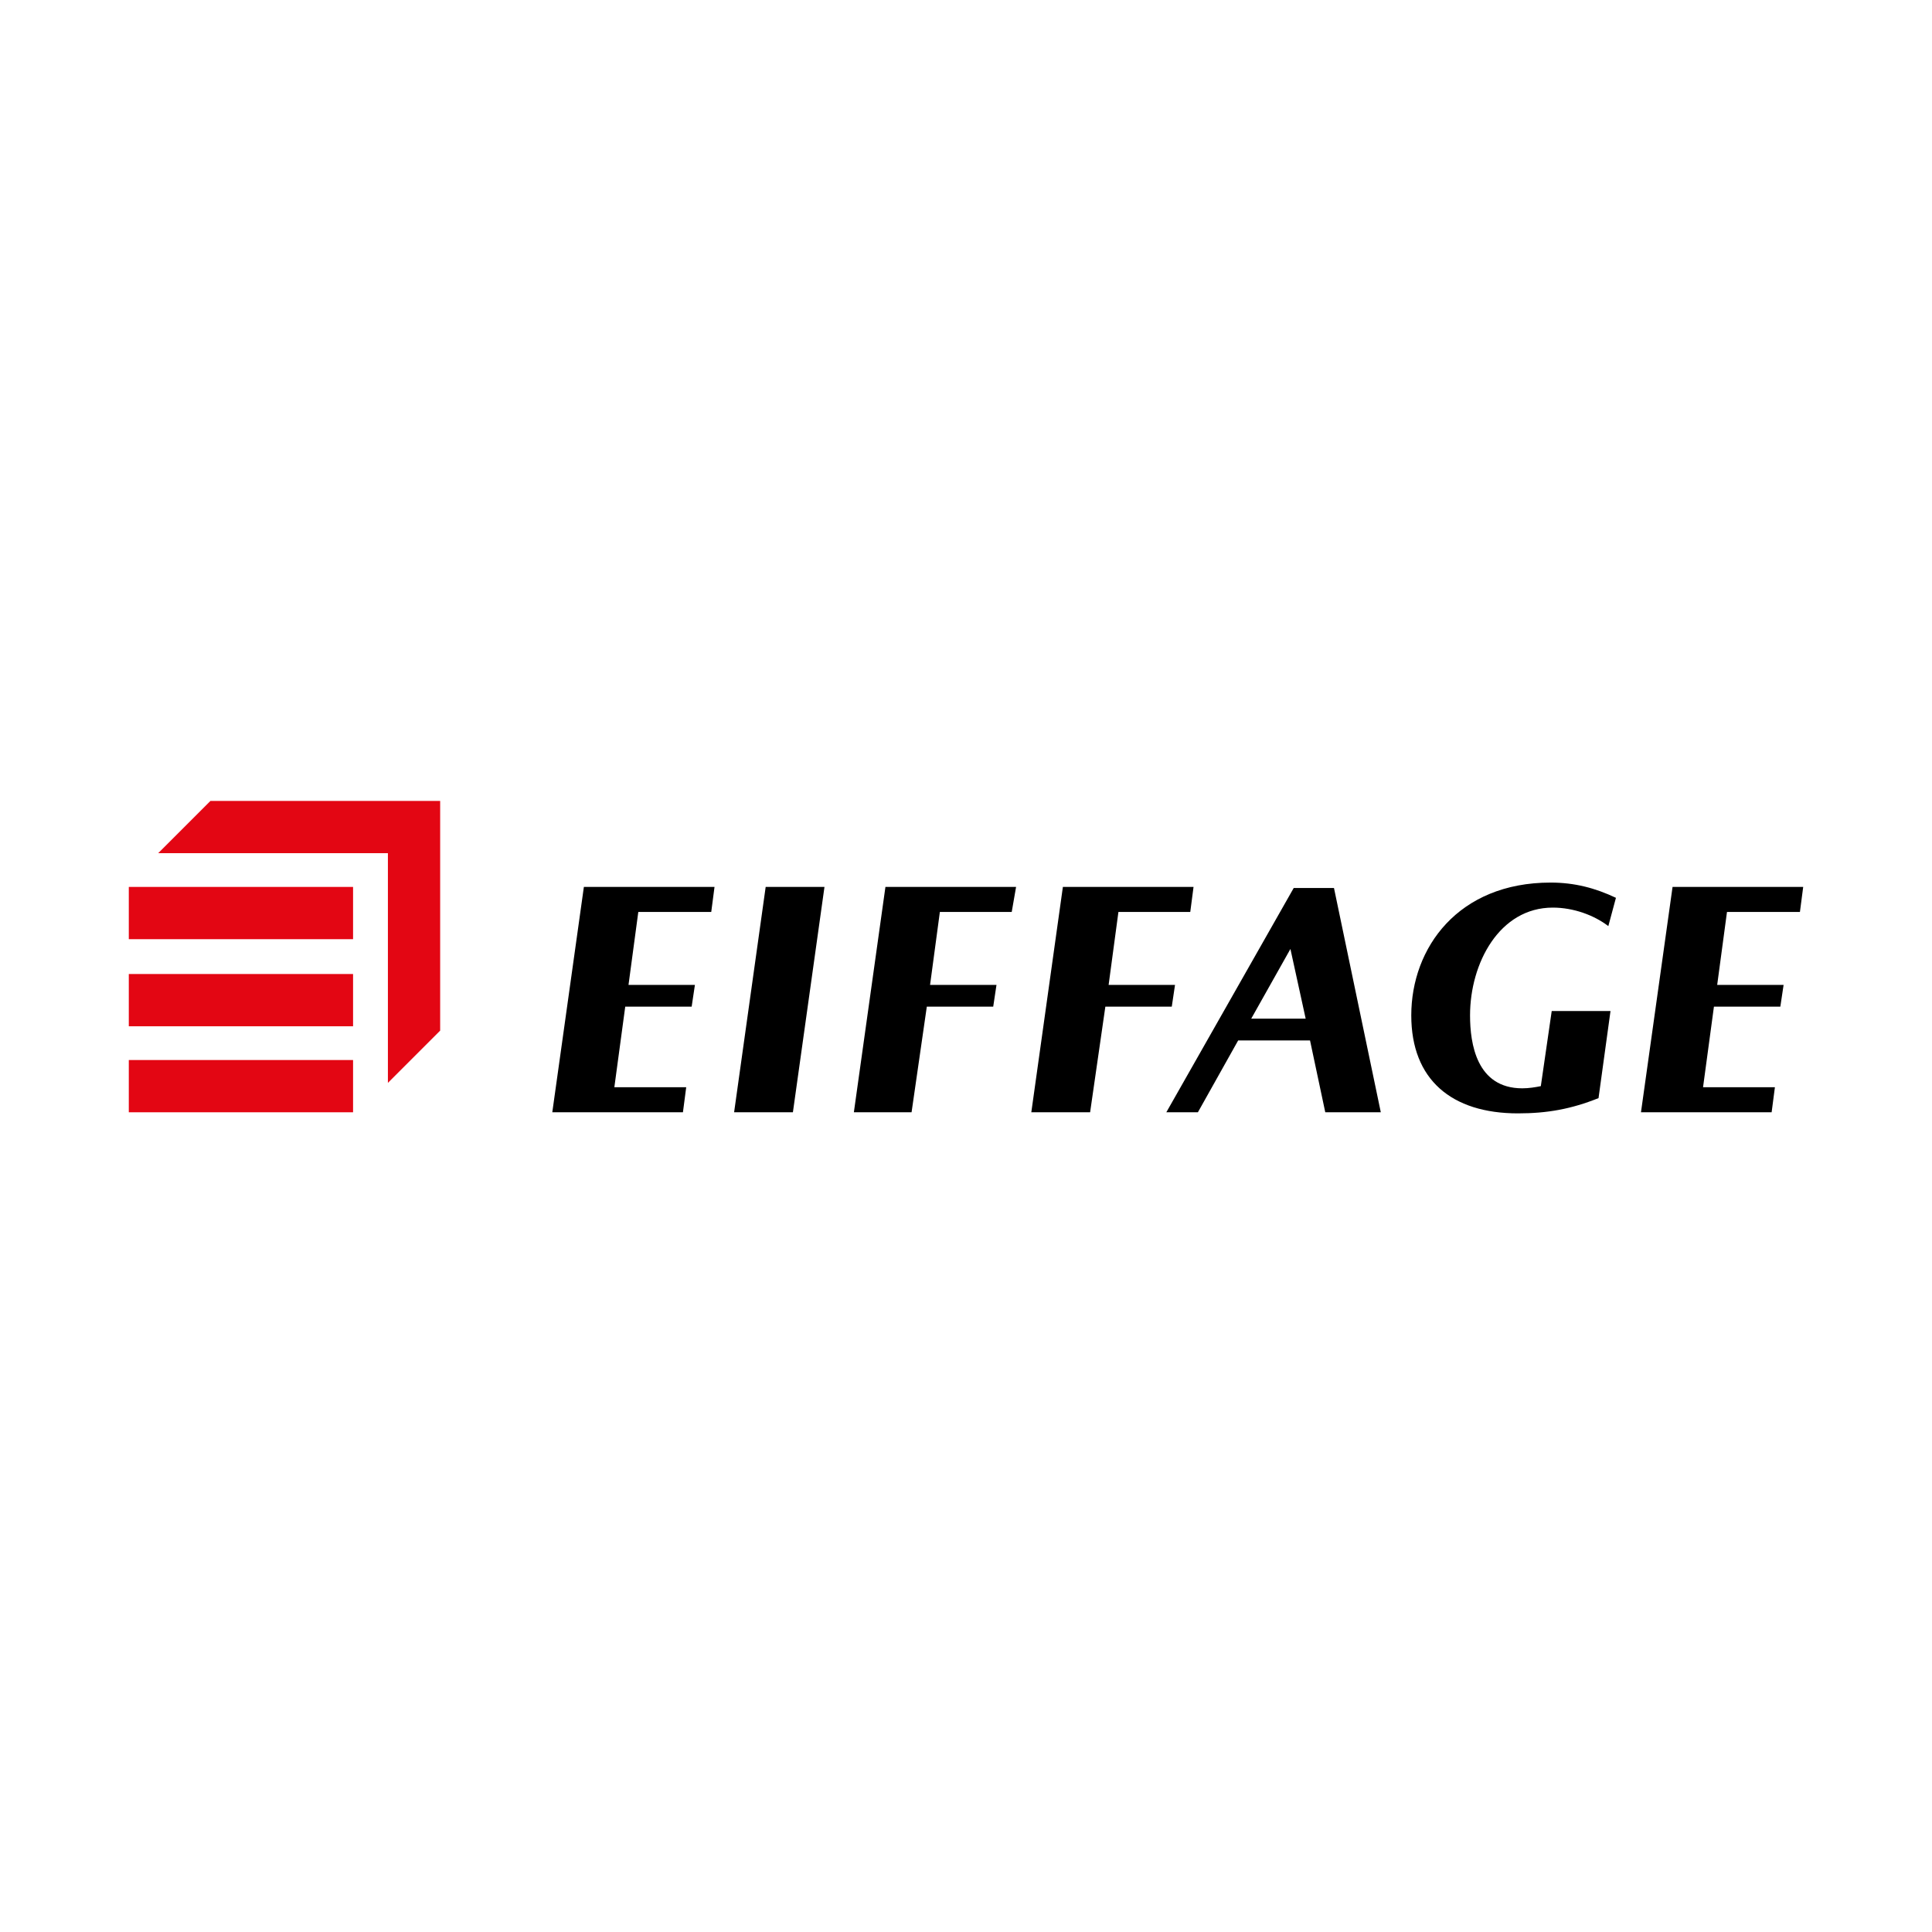
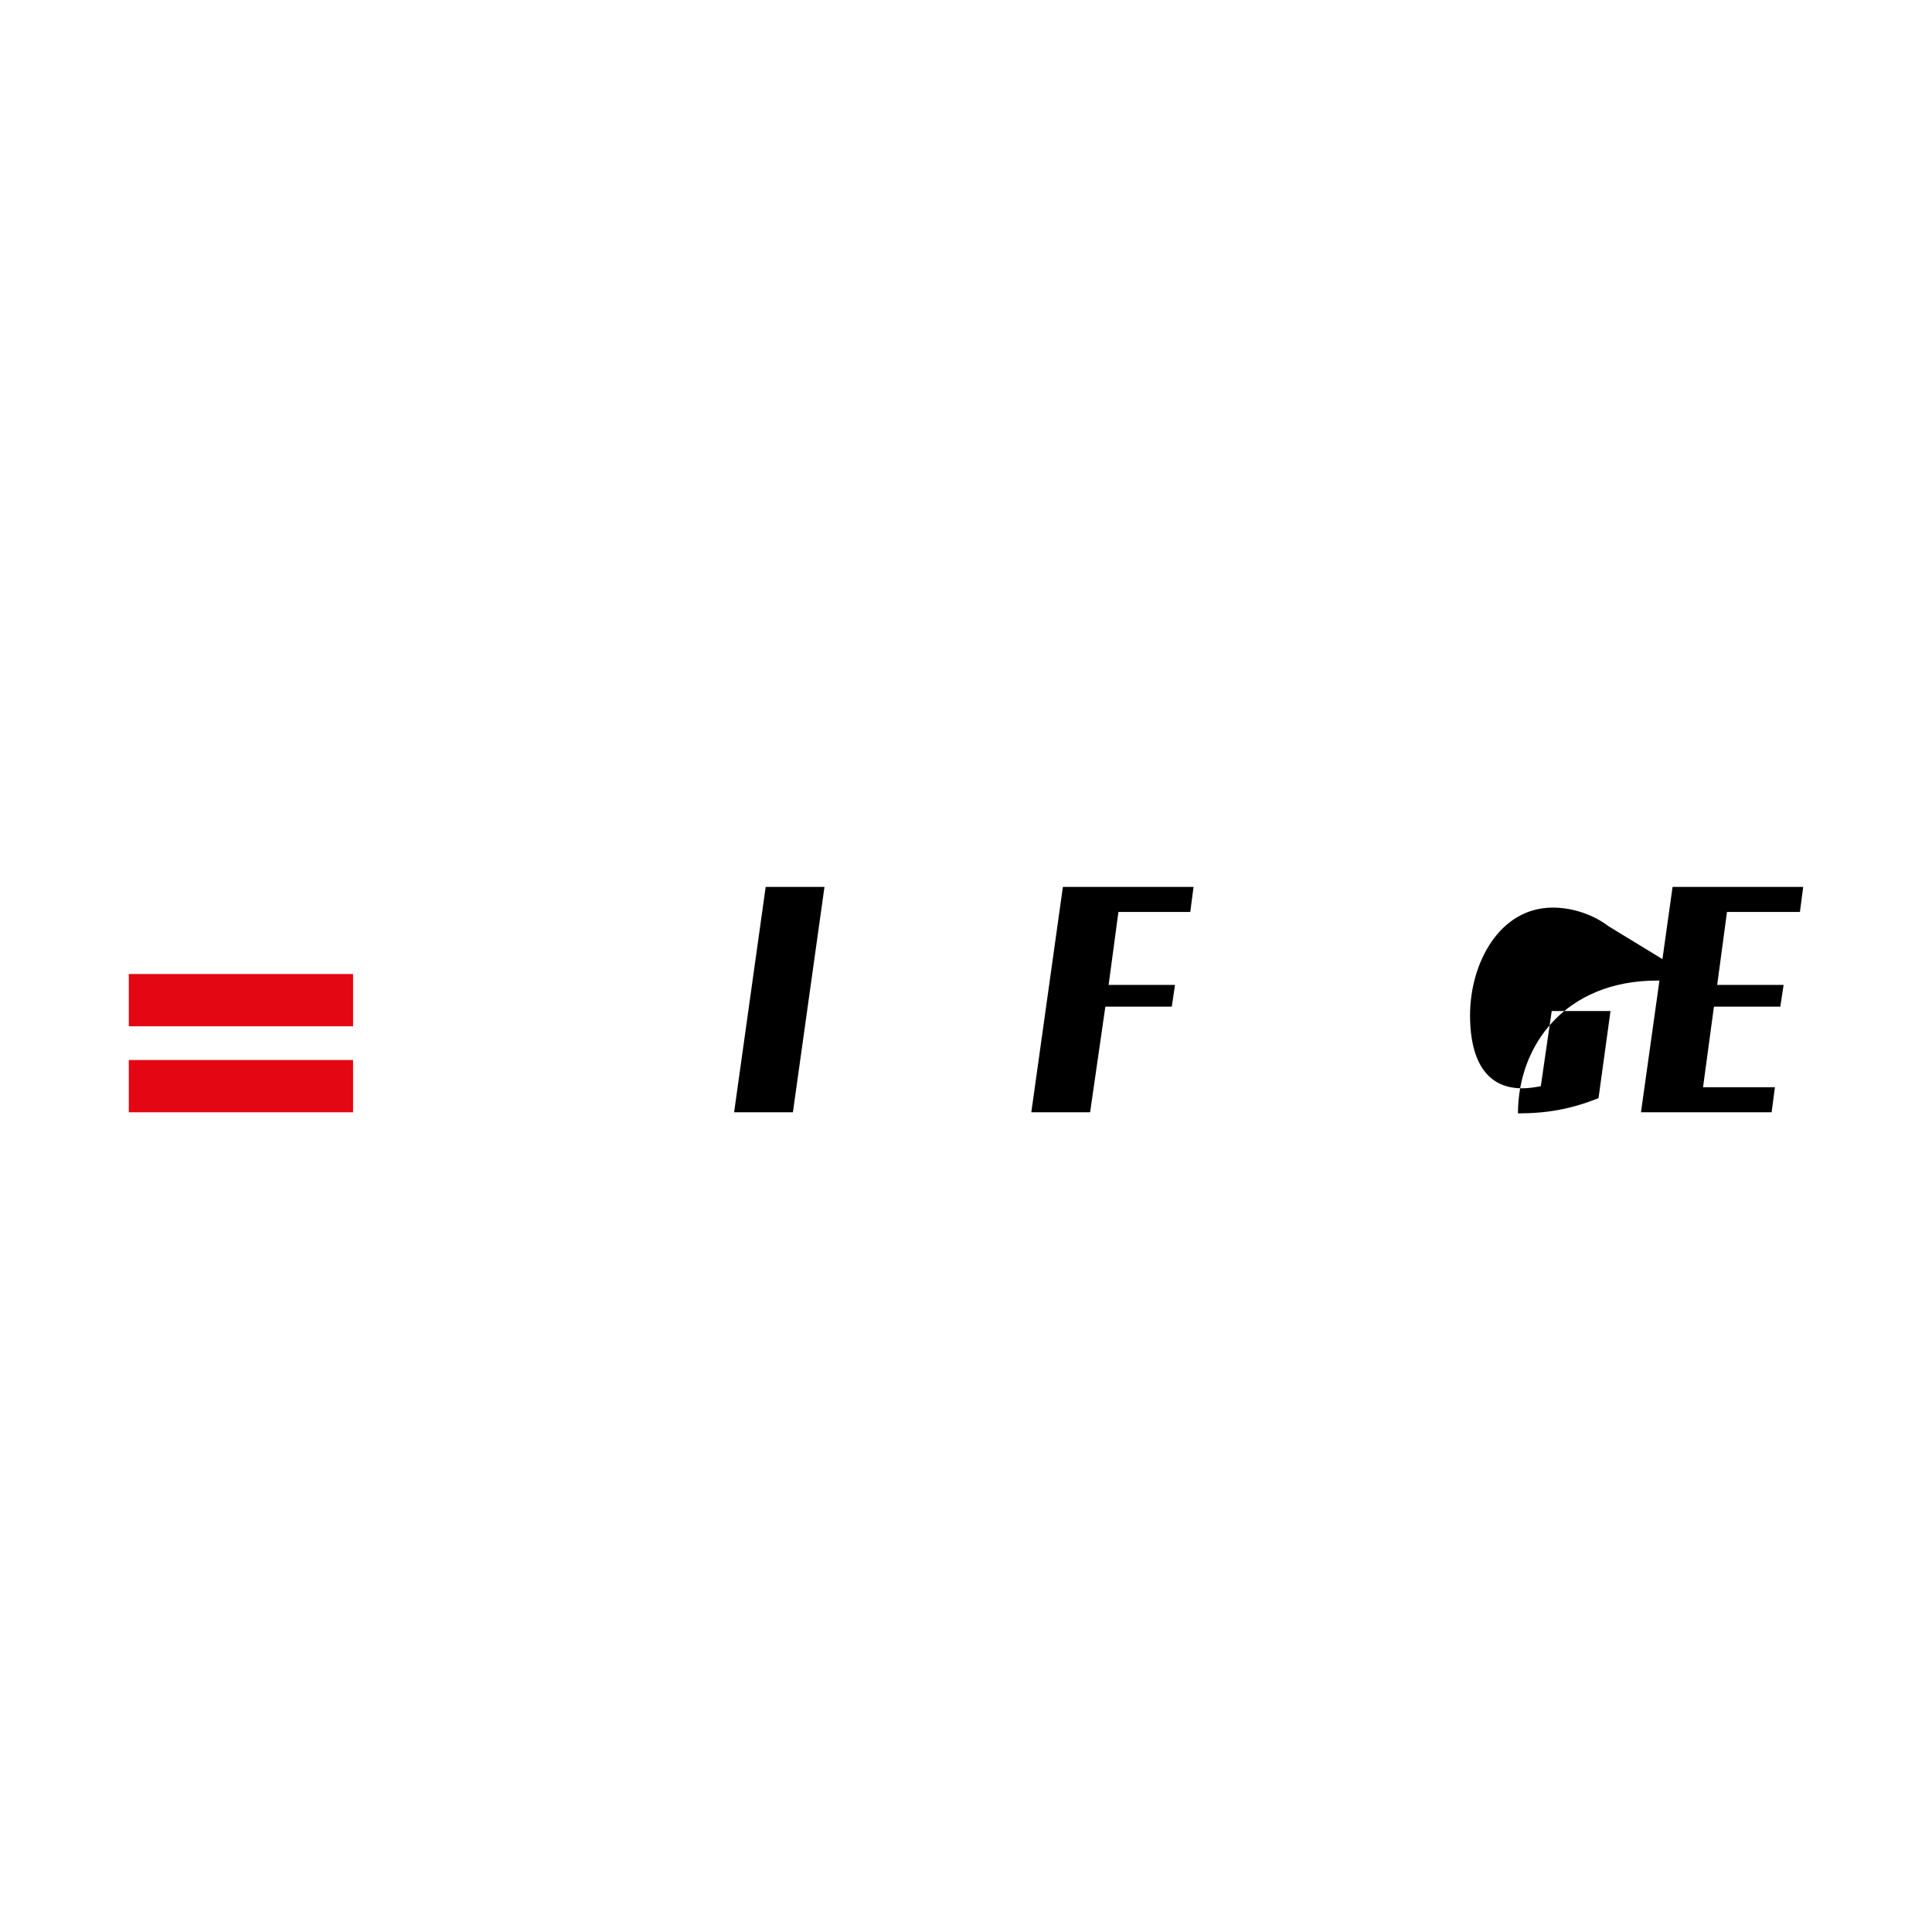
<svg xmlns="http://www.w3.org/2000/svg" version="1.1" id="Layer_1" x="0px" y="0px" width="150px" height="150px" viewBox="463.585 109.25 150 150" enable-background="new 463.585 109.25 150 150" xml:space="preserve">
  <rect x="473.585" y="191.55" fill="#E30613" width="17.412" height="4.057" />
  <rect x="473.585" y="184.872" fill="#E30613" width="17.412" height="4.058" />
-   <rect x="473.585" y="178.11" fill="#E30613" width="17.412" height="4.058" />
-   <polygon fill="#E30613" points="479.924,171.433 475.867,175.49 493.702,175.49 493.702,193.325 497.759,189.268 497.759,171.433   " />
-   <path d="M588.455,181.153c-1.099-0.845-2.705-1.437-4.311-1.437c-4.143,0-6.425,4.311-6.425,8.368c0,2.198,0.508,5.663,4.058,5.663  c0.507,0,1.015-0.084,1.437-0.169l0.846-5.832h4.564l-0.93,6.762c-2.113,0.846-3.973,1.184-6.255,1.184  c-5.156,0-8.283-2.62-8.283-7.607c0-5.241,3.634-10.312,10.818-10.312c1.86,0,3.466,0.423,5.072,1.184L588.455,181.153z" />
+   <path d="M588.455,181.153c-1.099-0.845-2.705-1.437-4.311-1.437c-4.143,0-6.425,4.311-6.425,8.368c0,2.198,0.508,5.663,4.058,5.663  c0.507,0,1.015-0.084,1.437-0.169l0.846-5.832h4.564l-0.93,6.762c-2.113,0.846-3.973,1.184-6.255,1.184  c0-5.241,3.634-10.312,10.818-10.312c1.86,0,3.466,0.423,5.072,1.184L588.455,181.153z" />
  <polygon points="525.146,195.607 527.597,178.11 523.032,178.11 520.581,195.607 " />
-   <polygon points="518.806,180.054 519.06,178.11 508.917,178.11 506.465,195.607 516.608,195.607 516.862,193.663 511.283,193.663   512.128,187.408 517.285,187.408 517.538,185.718 512.382,185.718 513.143,180.054 " />
  <polygon points="603.331,180.054 603.585,178.11 593.442,178.11 590.99,195.607 601.134,195.607 601.388,193.663 595.809,193.663   596.654,187.408 601.81,187.408 602.063,185.718 596.907,185.718 597.668,180.054 " />
-   <polygon points="542.135,180.054 542.473,178.11 532.33,178.11 529.879,195.607 534.359,195.607 535.542,187.408 540.698,187.408   540.952,185.718 535.795,185.718 536.556,180.054 " />
  <polygon points="555.997,180.054 556.251,178.11 546.107,178.11 543.656,195.607 548.221,195.607 549.404,187.408 554.561,187.408   554.813,185.718 549.658,185.718 550.419,180.054 " />
-   <path d="M560.73,188.338l3.043-5.41l1.184,5.41H560.73z M566.479,195.607h4.311l-3.635-17.412h-3.127l-9.89,17.412h2.451  l3.127-5.578h5.579L566.479,195.607z" />
</svg>